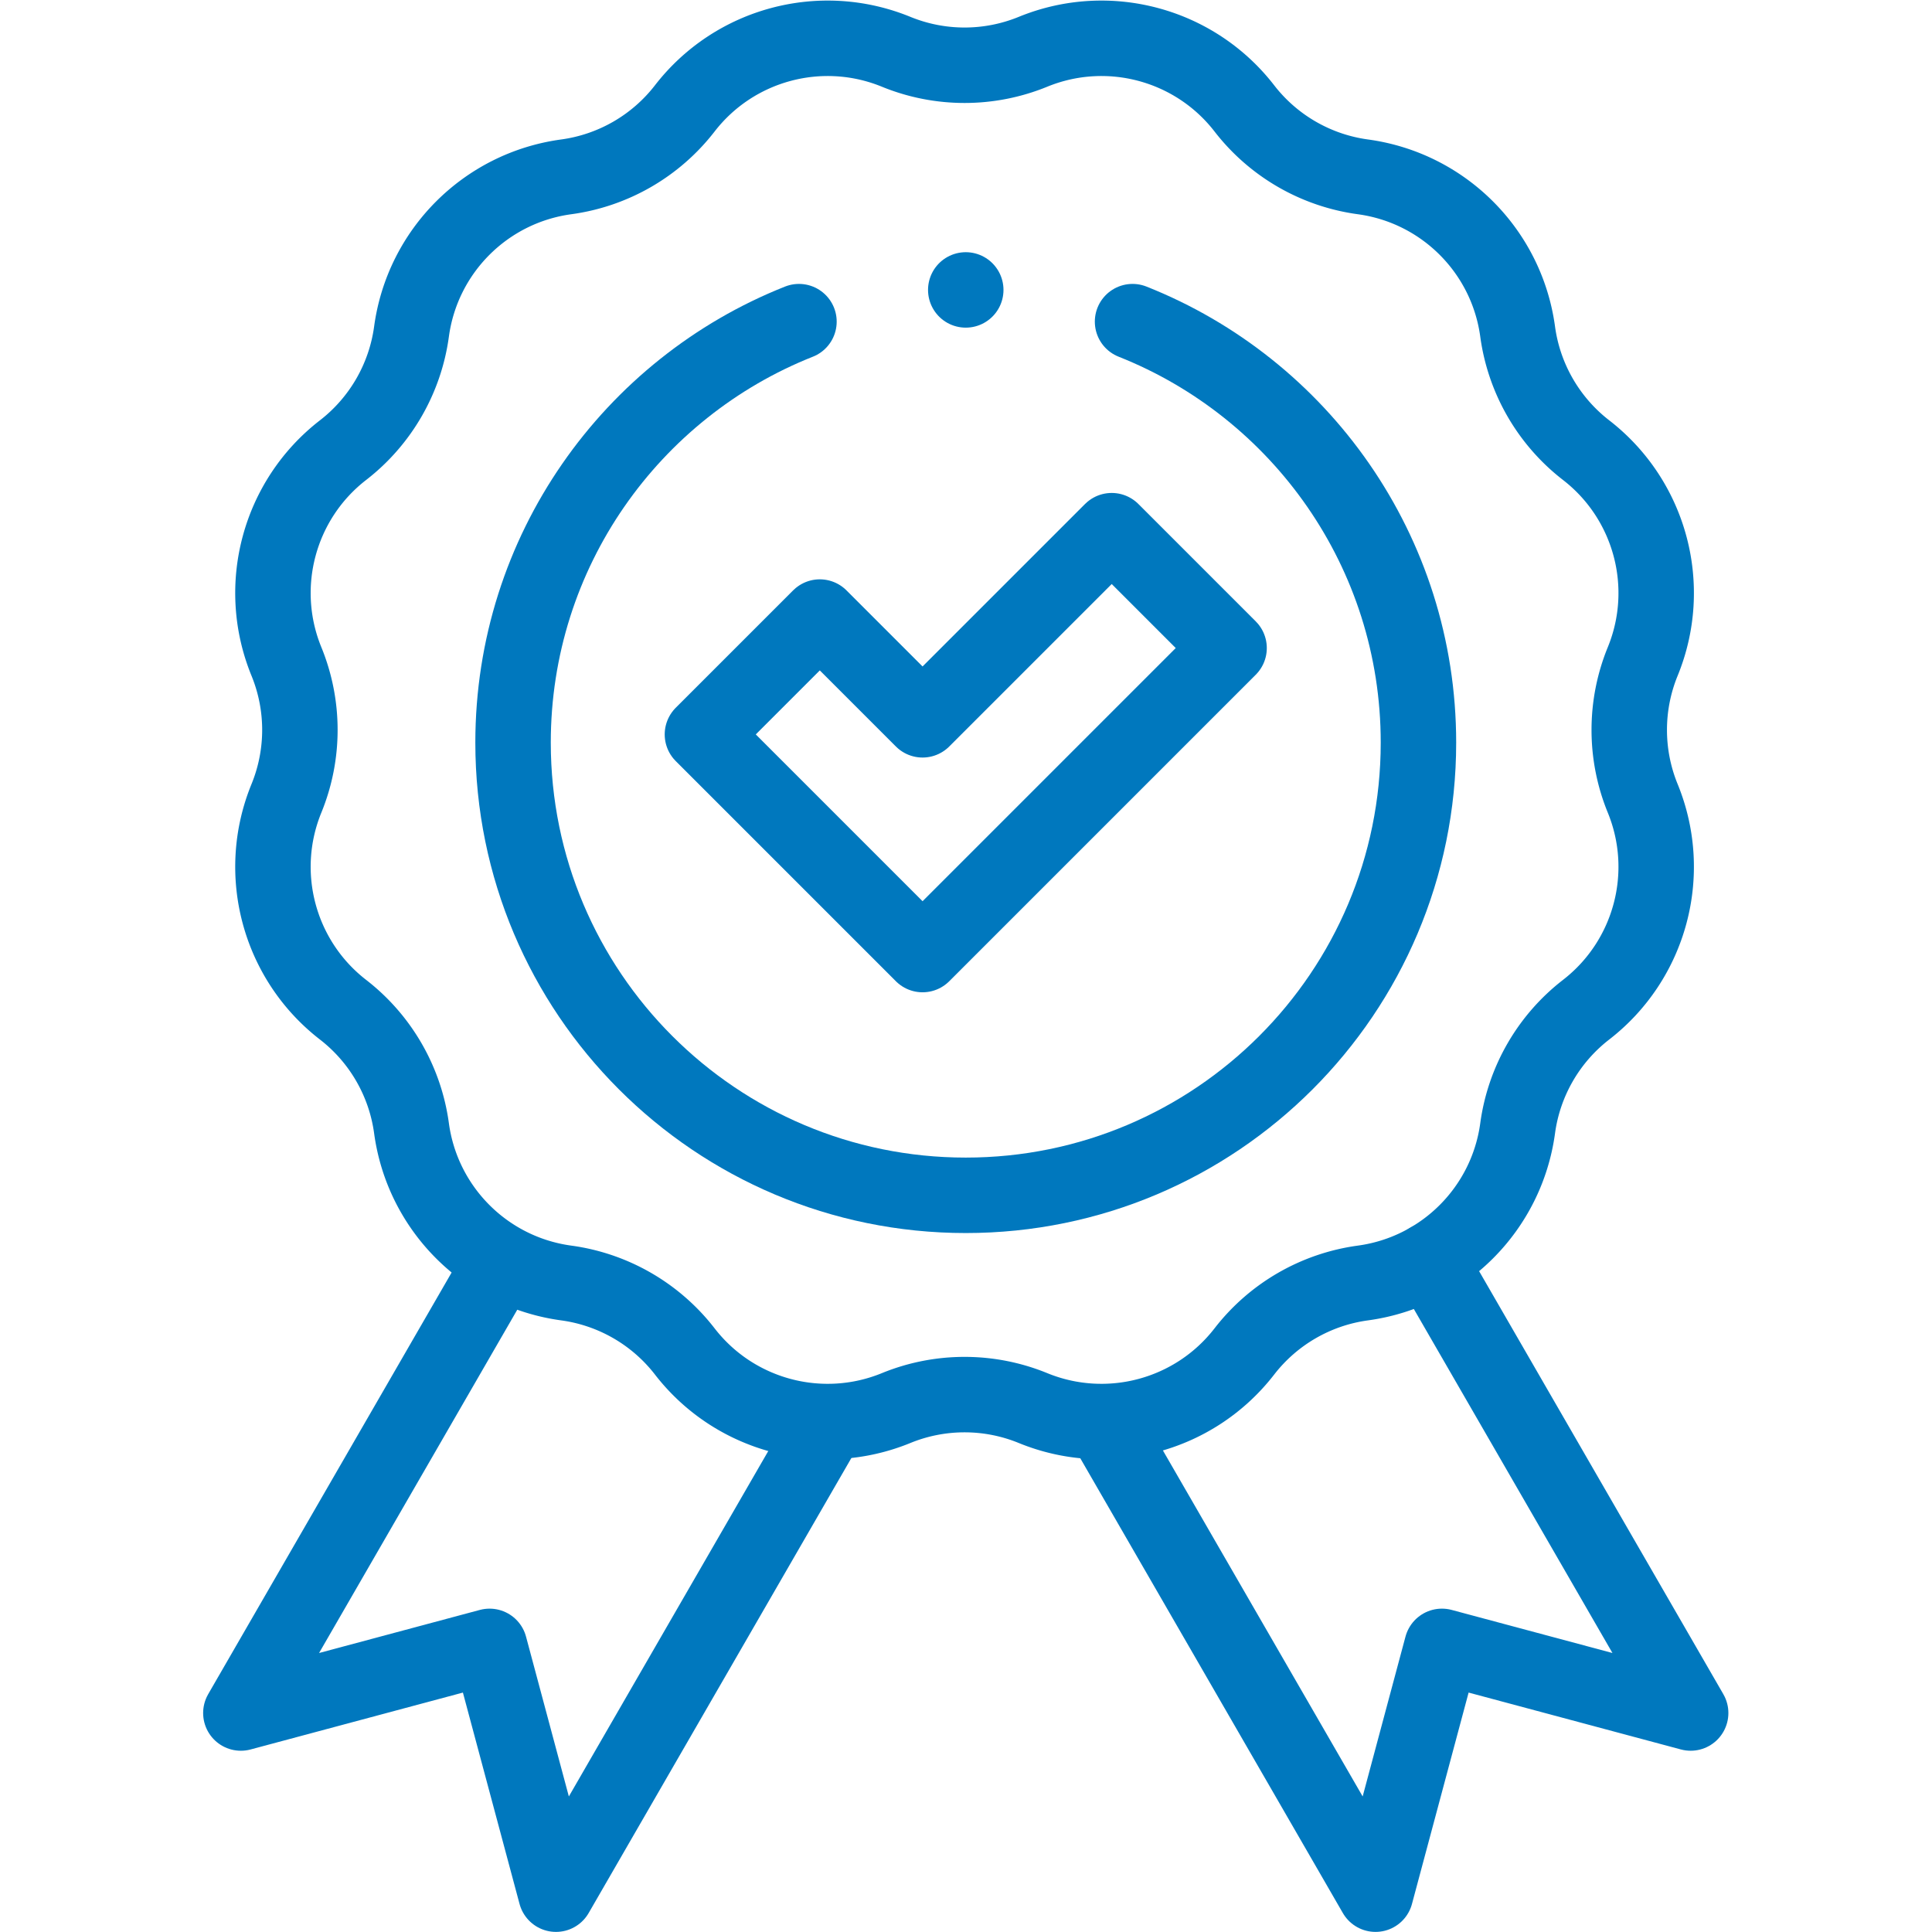
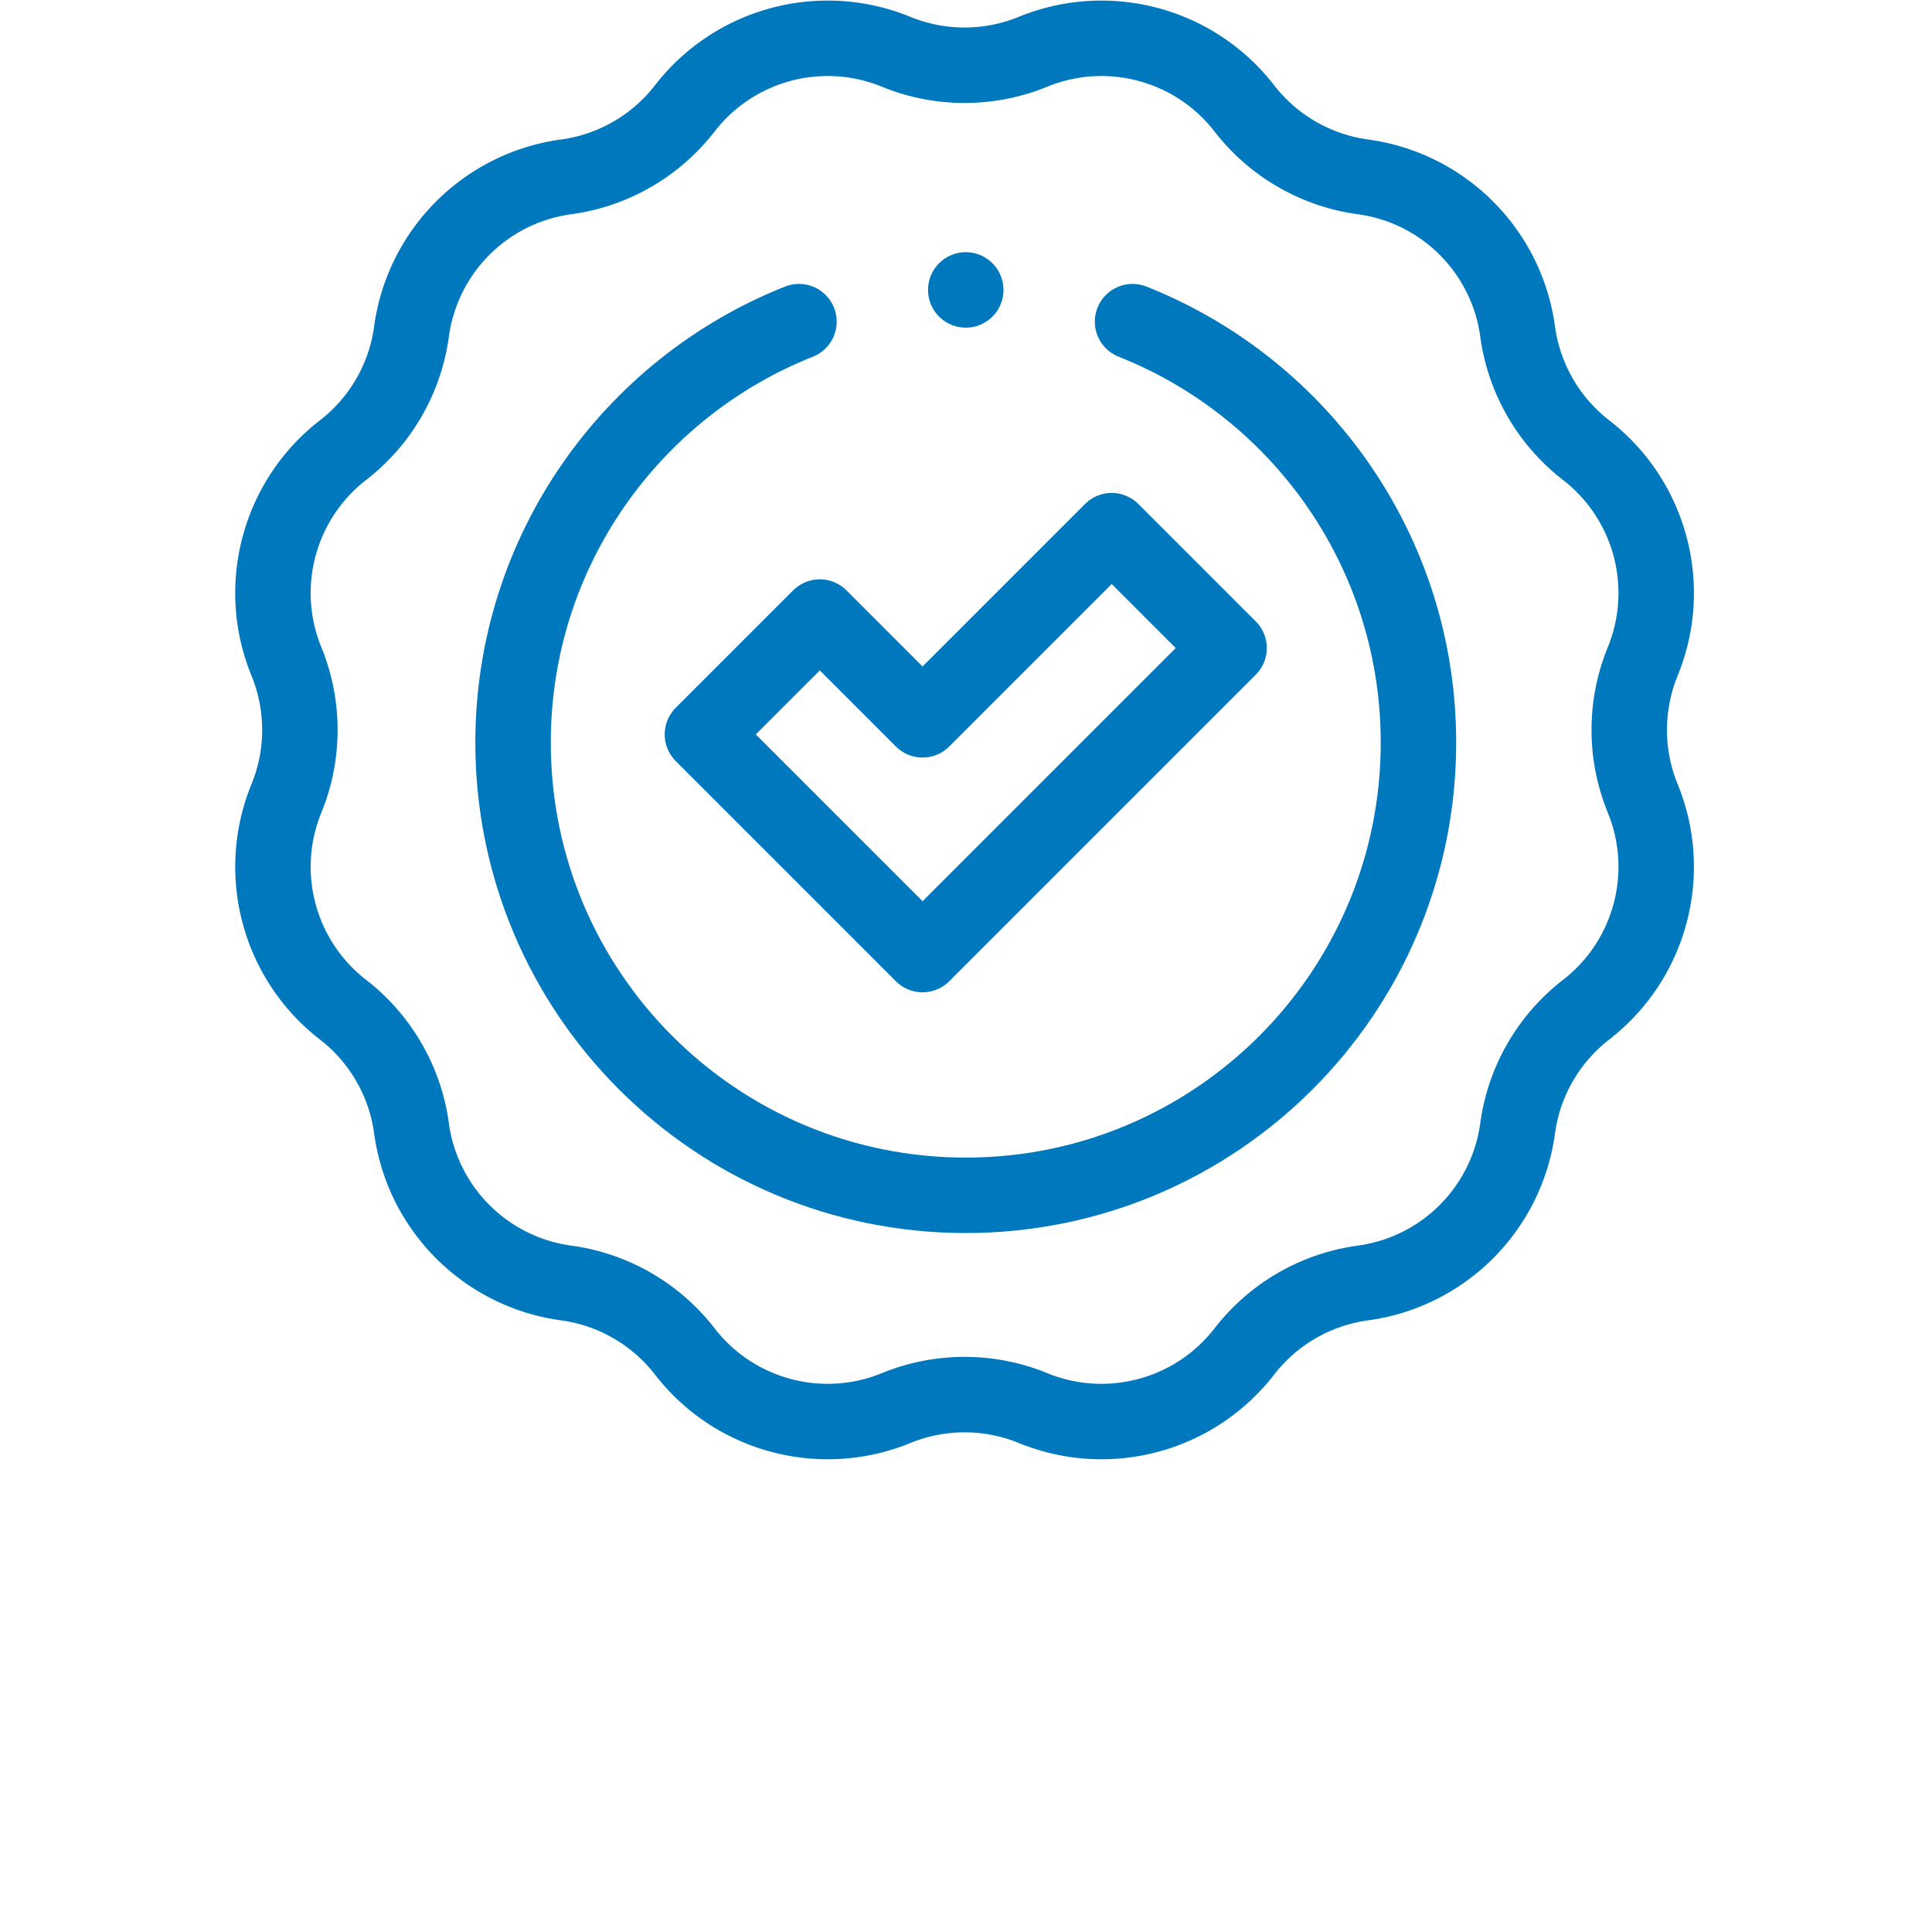
<svg xmlns="http://www.w3.org/2000/svg" width="512" height="512" x="0" y="0" viewBox="0 0 682.667 682.667" style="enable-background:new 0 0 512 512" xml:space="preserve" class="">
  <g>
    <defs>
      <clipPath id="a" clipPathUnits="userSpaceOnUse">
        <path d="M0 512h512V0H0Z" fill="#0078be" opacity="1" data-original="#000000" />
      </clipPath>
    </defs>
    <g clip-path="url(#a)" transform="matrix(1.333 0 0 -1.333 0 682.667)">
-       <path d="m0 0-71.933-124.592-17.602 65.688-65.93-17.666 69.022 119.55" style="stroke-width:20;stroke-linecap:round;stroke-linejoin:round;stroke-miterlimit:10;stroke-dasharray:none;stroke-opacity:1" transform="translate(219.312 134.617)" fill="none" stroke="#0078be" stroke-width="20" stroke-linecap="round" stroke-linejoin="round" stroke-miterlimit="10" stroke-dasharray="none" stroke-opacity="" data-original="#000000" opacity="1" class="" />
-       <path d="m0 0 69.29-120.014-65.93 17.666-17.602-65.689-72.297 125.222" style="stroke-width:20;stroke-linecap:round;stroke-linejoin:round;stroke-miterlimit:10;stroke-dasharray:none;stroke-opacity:1" transform="translate(378.863 178.062)" fill="none" stroke="#0078be" stroke-width="20" stroke-linecap="round" stroke-linejoin="round" stroke-miterlimit="10" stroke-dasharray="none" stroke-opacity="" data-original="#000000" opacity="1" class="" />
      <path d="M0 0v0c19.926 8.155 42.845 2.014 56.023-15.011v0A47.898 47.898 0 0 1 87.45-33.155v0c21.334-2.901 38.111-19.678 41.012-41.012v0a47.898 47.898 0 0 1 18.144-31.427v0c17.025-13.178 23.166-36.097 15.011-56.023v0a47.901 47.901 0 0 1 0-36.288v0c8.155-19.926 2.014-42.844-15.011-56.023v0a47.898 47.898 0 0 1-18.144-31.426v-.001c-2.901-21.333-19.678-38.111-41.012-41.012v0a47.9 47.9 0 0 1-31.427-18.143v0C42.845-361.536 19.926-367.677 0-359.522v0a47.901 47.901 0 0 1-36.288 0v0c-19.926-8.155-42.844-2.014-56.023 15.012v0a47.901 47.901 0 0 1-31.426 18.143h-.001c-21.333 2.901-38.111 19.679-41.011 41.012v.001a47.906 47.906 0 0 1-18.144 31.426v0c-17.026 13.179-23.167 36.097-15.012 56.023v0a47.901 47.901 0 0 1 0 36.288v0c-8.155 19.926-2.014 42.845 15.012 56.023v0a47.906 47.906 0 0 1 18.144 31.427v0c2.9 21.334 19.678 38.111 41.011 41.012h.001a47.898 47.898 0 0 1 31.426 18.144v0C-79.132 2.014-56.214 8.155-36.288 0v0A47.901 47.901 0 0 1 0 0Z" style="stroke-width:20;stroke-linecap:round;stroke-linejoin:round;stroke-miterlimit:10;stroke-dasharray:none;stroke-opacity:1" transform="translate(273.829 498.403)" fill="none" stroke="#0078be" stroke-width="20" stroke-linecap="round" stroke-linejoin="round" stroke-miterlimit="10" stroke-dasharray="none" stroke-opacity="" data-original="#000000" opacity="1" class="" />
      <path d="m0 0-58.353 58.354 31.114 31.112L0 62.226l50.138 50.137L81.25 81.25Z" style="stroke-width:20;stroke-linecap:round;stroke-linejoin:round;stroke-miterlimit:10;stroke-dasharray:none;stroke-opacity:1" transform="translate(244.55 259.095)" fill="none" stroke="#0078be" stroke-width="20" stroke-linecap="round" stroke-linejoin="round" stroke-miterlimit="10" stroke-dasharray="none" stroke-opacity="" data-original="#000000" opacity="1" class="" />
      <path d="M0 0c-44.394-17.604-75.787-60.932-75.787-111.593 0-66.274 53.726-120 120-120s120 53.726 120 120c0 50.661-31.393 93.989-75.786 111.593" style="stroke-width:20;stroke-linecap:round;stroke-linejoin:round;stroke-miterlimit:10;stroke-dasharray:none;stroke-opacity:1" transform="translate(211.787 426.87)" fill="none" stroke="#0078be" stroke-width="20" stroke-linecap="round" stroke-linejoin="round" stroke-miterlimit="10" stroke-dasharray="none" stroke-opacity="" data-original="#000000" opacity="1" class="" />
      <path d="M0 0v0" style="stroke-width:20;stroke-linecap:round;stroke-linejoin:round;stroke-miterlimit:10;stroke-dasharray:none;stroke-opacity:1" transform="translate(256 435.277)" fill="none" stroke="#0078be" stroke-width="20" stroke-linecap="round" stroke-linejoin="round" stroke-miterlimit="10" stroke-dasharray="none" stroke-opacity="" data-original="#000000" opacity="1" class="" />
    </g>
  </g>
</svg>